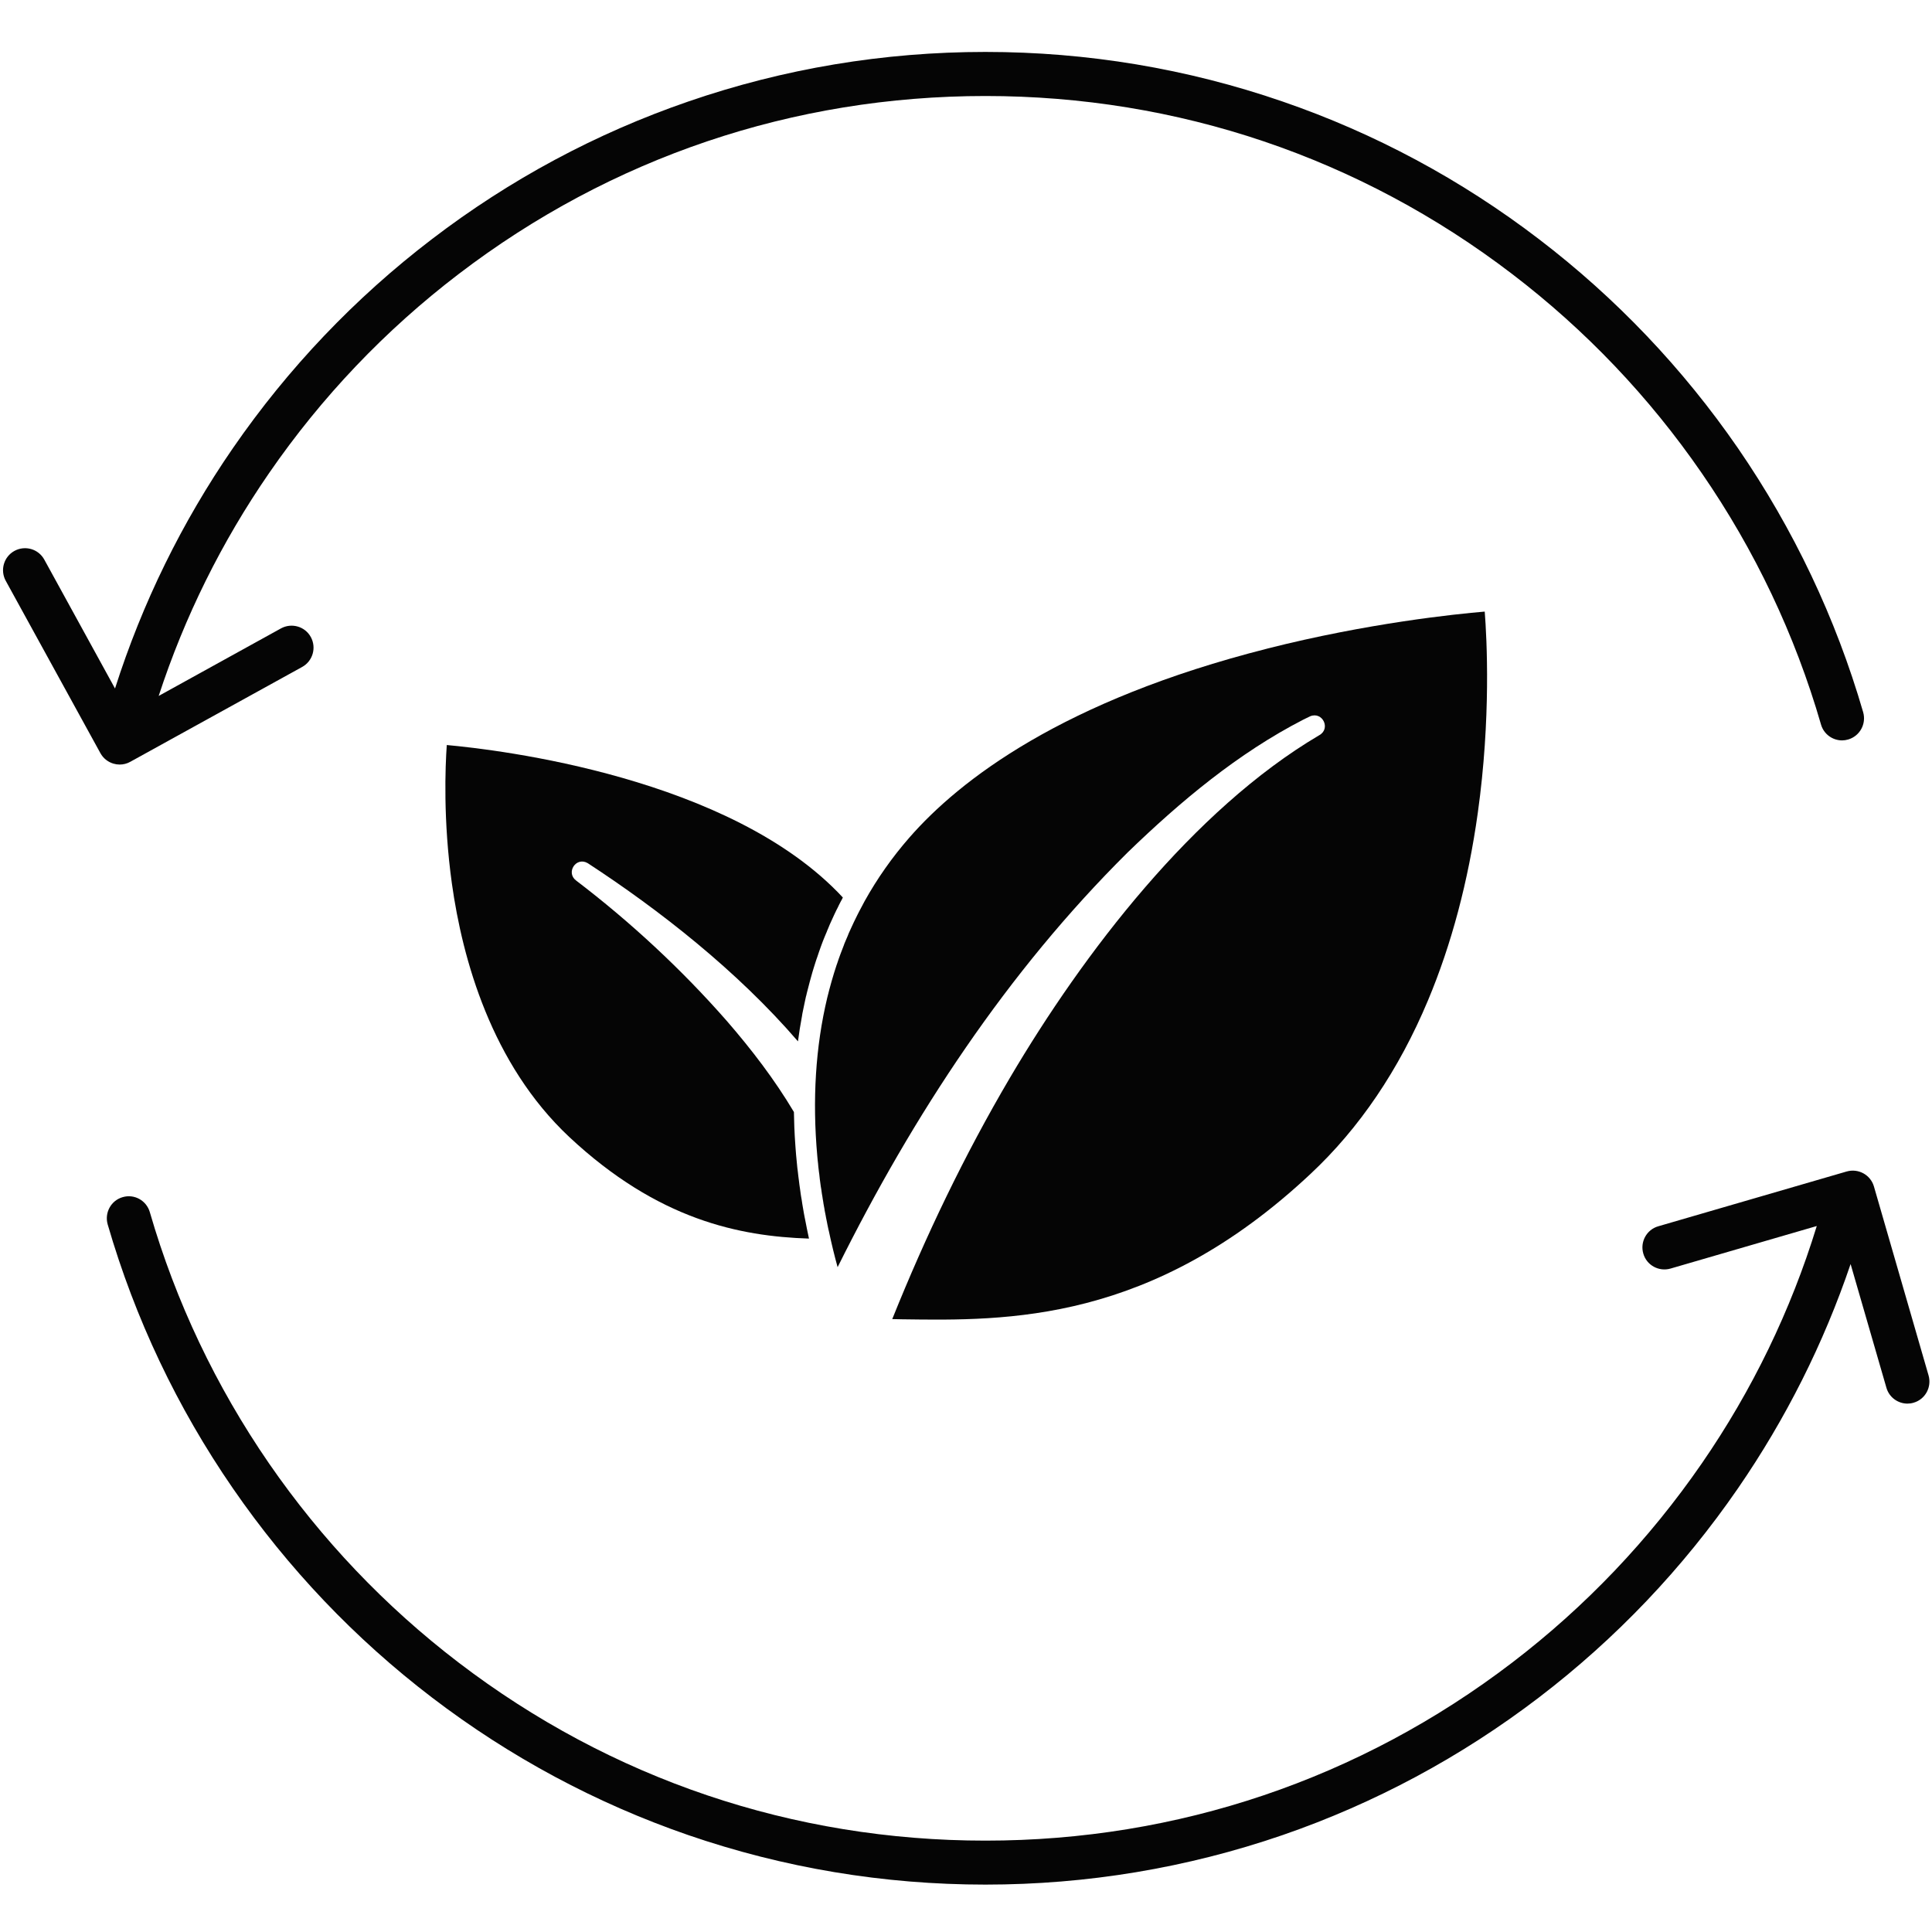
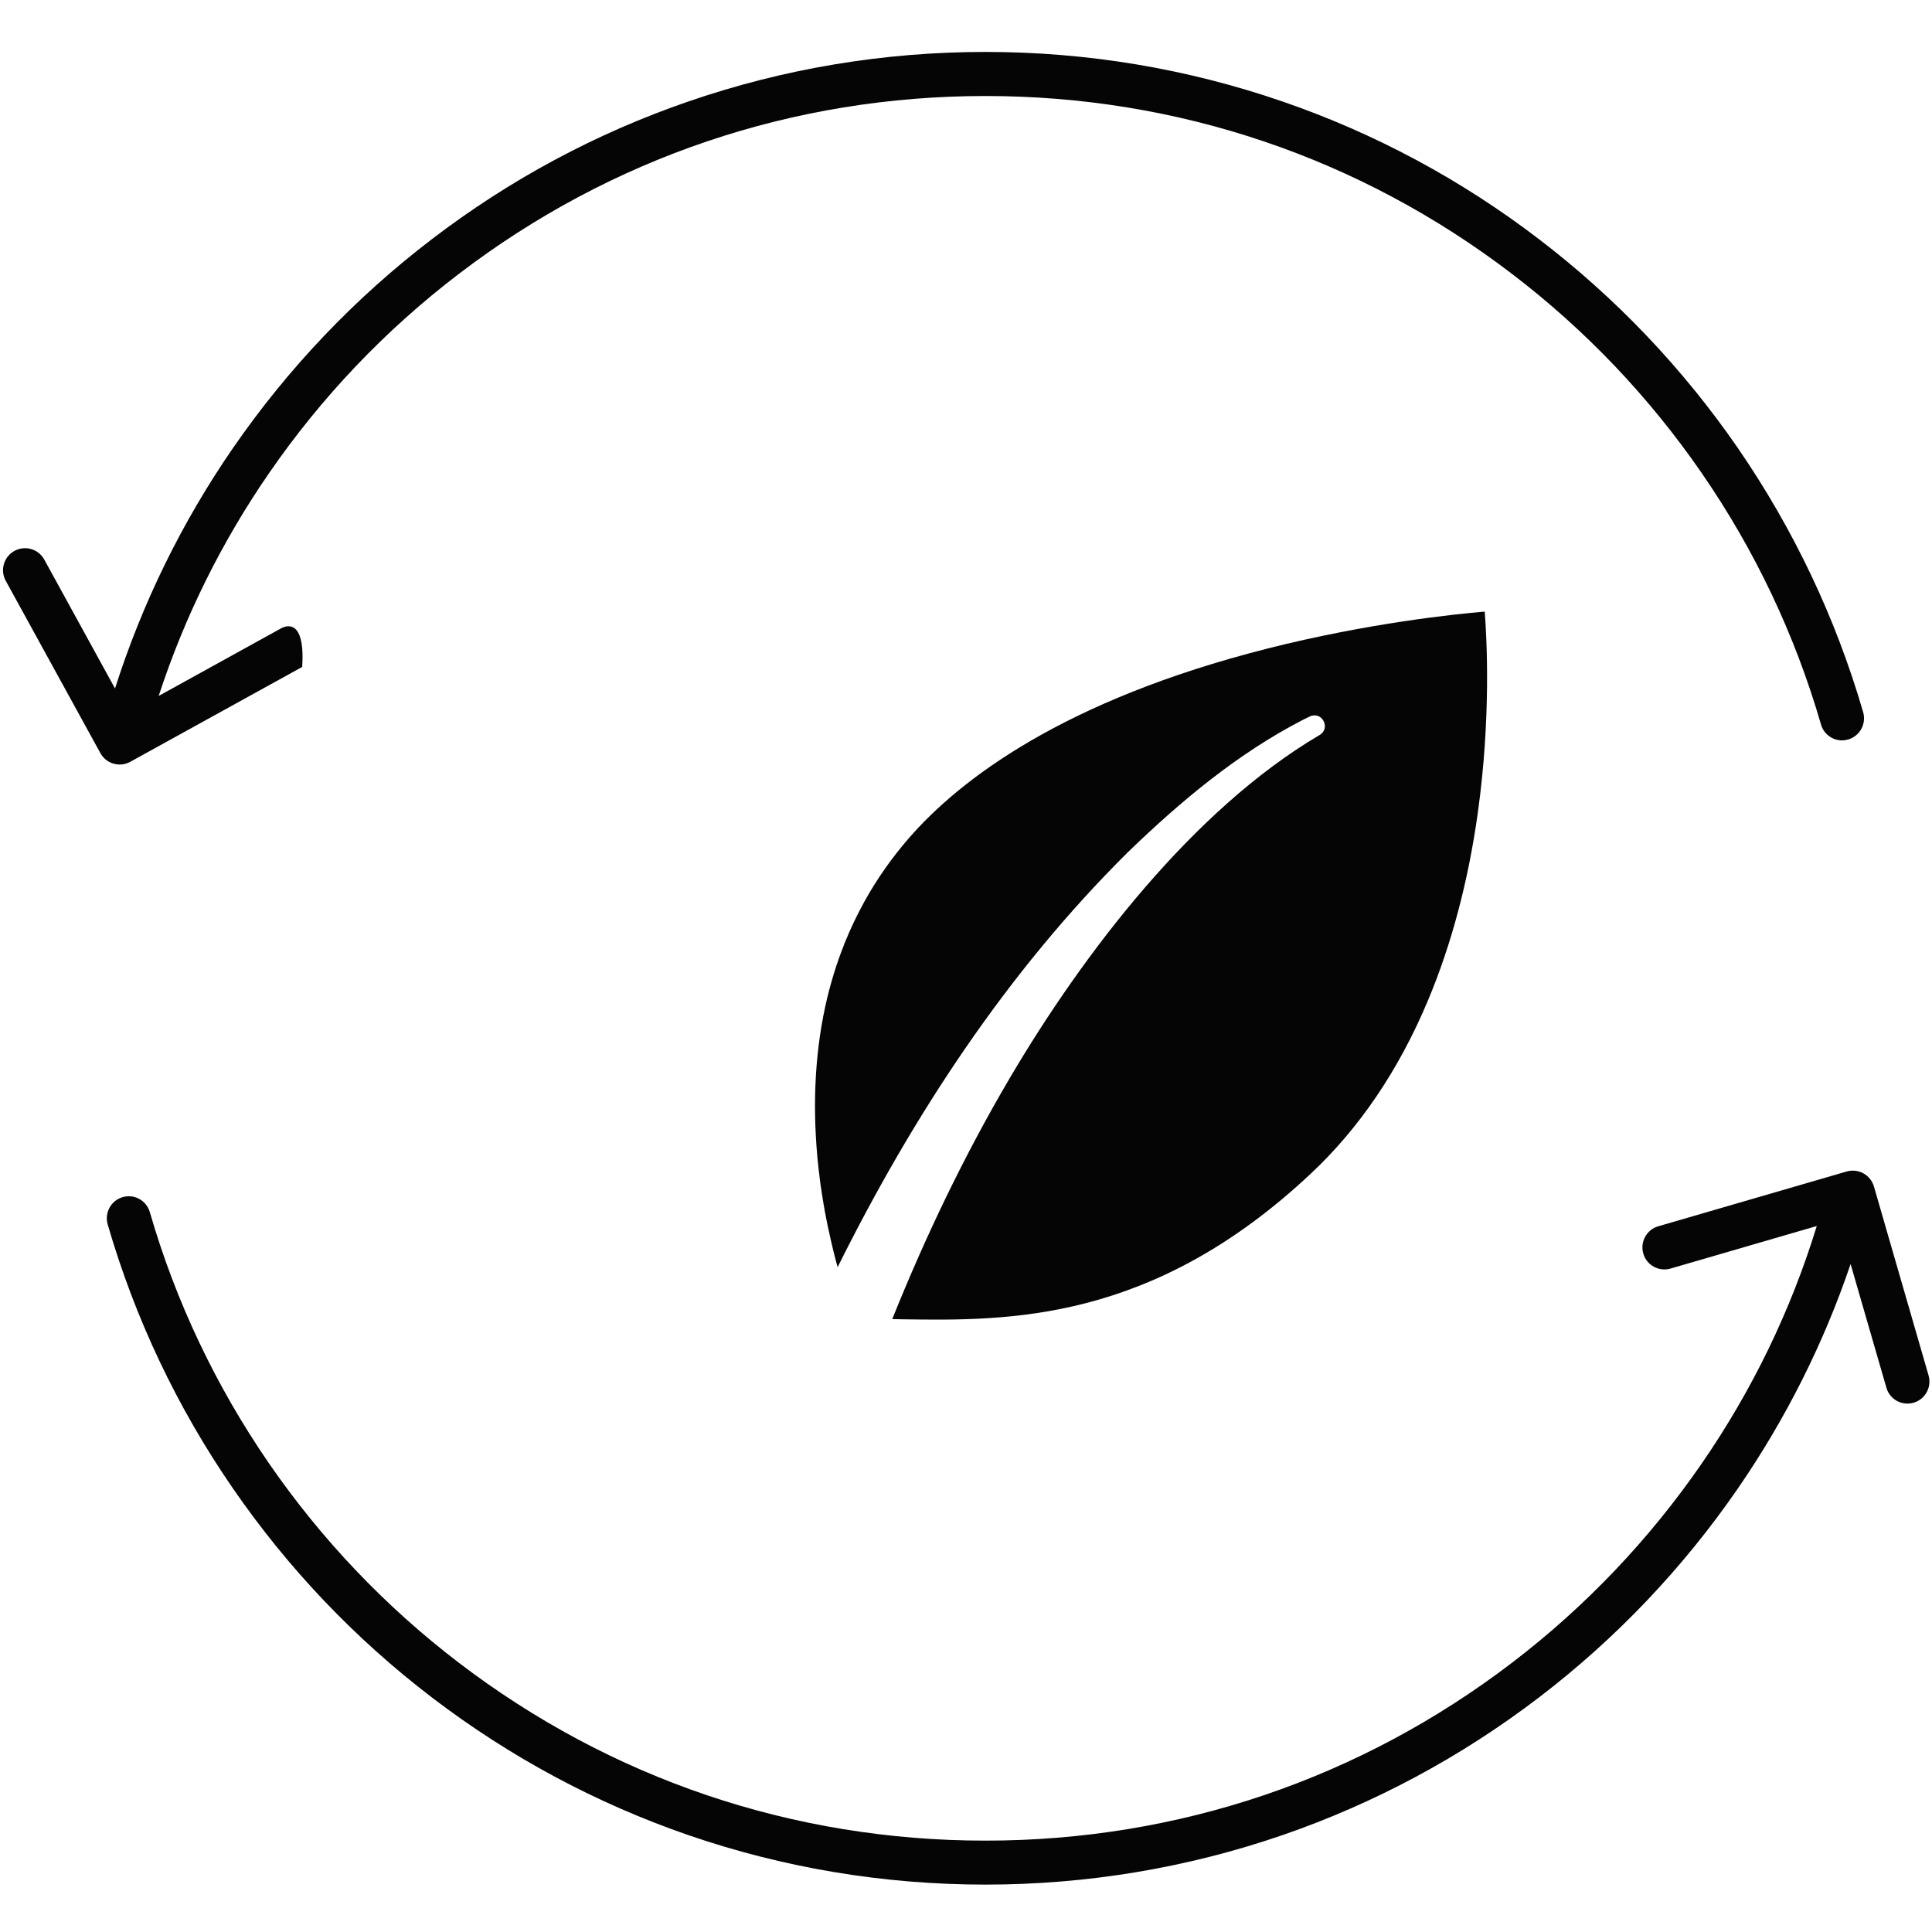
<svg xmlns="http://www.w3.org/2000/svg" width="100" zoomAndPan="magnify" viewBox="0 0 75 75" height="100" preserveAspectRatio="xMidYMid meet">
  <defs>
    <clipPath id="3ccf83629f">
      <path d="M 4 45 L 75 45 L 75 73.219 L 4 73.219 Z M 4 45 " clip-rule="nonzero" />
    </clipPath>
  </defs>
-   <path fill="#050505" d="M 4.645 29.68 C 4.785 29.68 4.93 29.645 5.055 29.574 L 11.73 25.891 C 12.141 25.664 12.293 25.145 12.066 24.73 C 11.84 24.316 11.32 24.168 10.906 24.395 L 6.16 27.016 C 7.164 23.945 8.602 21.039 10.445 18.367 C 12.48 15.414 14.953 12.816 17.801 10.641 C 23.719 6.117 30.793 3.727 38.254 3.727 C 45.715 3.727 52.789 6.117 58.707 10.641 C 61.555 12.816 64.027 15.414 66.062 18.367 C 68.125 21.359 69.684 24.645 70.691 28.125 C 70.797 28.5 71.141 28.742 71.508 28.742 C 71.586 28.742 71.668 28.73 71.746 28.707 C 72.199 28.574 72.457 28.102 72.328 27.648 C 71.266 23.992 69.629 20.543 67.465 17.395 C 65.328 14.297 62.73 11.566 59.738 9.281 C 56.715 6.969 53.367 5.172 49.789 3.941 C 46.086 2.664 42.203 2.016 38.254 2.016 C 34.301 2.016 30.422 2.664 26.719 3.941 C 23.141 5.172 19.793 6.969 16.77 9.281 C 13.777 11.566 11.18 14.297 9.043 17.395 C 7.059 20.273 5.523 23.41 4.465 26.727 L 1.719 21.723 C 1.492 21.309 0.973 21.16 0.559 21.387 C 0.148 21.613 -0.004 22.133 0.223 22.547 L 3.898 29.238 C 4.008 29.438 4.191 29.582 4.406 29.645 C 4.484 29.668 4.566 29.68 4.645 29.68 Z M 4.645 29.68 " fill-opacity="1" fill-rule="nonzero" />
+   <path fill="#050505" d="M 4.645 29.68 C 4.785 29.68 4.93 29.645 5.055 29.574 L 11.73 25.891 C 11.84 24.316 11.32 24.168 10.906 24.395 L 6.16 27.016 C 7.164 23.945 8.602 21.039 10.445 18.367 C 12.48 15.414 14.953 12.816 17.801 10.641 C 23.719 6.117 30.793 3.727 38.254 3.727 C 45.715 3.727 52.789 6.117 58.707 10.641 C 61.555 12.816 64.027 15.414 66.062 18.367 C 68.125 21.359 69.684 24.645 70.691 28.125 C 70.797 28.5 71.141 28.742 71.508 28.742 C 71.586 28.742 71.668 28.73 71.746 28.707 C 72.199 28.574 72.457 28.102 72.328 27.648 C 71.266 23.992 69.629 20.543 67.465 17.395 C 65.328 14.297 62.73 11.566 59.738 9.281 C 56.715 6.969 53.367 5.172 49.789 3.941 C 46.086 2.664 42.203 2.016 38.254 2.016 C 34.301 2.016 30.422 2.664 26.719 3.941 C 23.141 5.172 19.793 6.969 16.77 9.281 C 13.777 11.566 11.18 14.297 9.043 17.395 C 7.059 20.273 5.523 23.41 4.465 26.727 L 1.719 21.723 C 1.492 21.309 0.973 21.16 0.559 21.387 C 0.148 21.613 -0.004 22.133 0.223 22.547 L 3.898 29.238 C 4.008 29.438 4.191 29.582 4.406 29.645 C 4.484 29.668 4.566 29.68 4.645 29.68 Z M 4.645 29.68 " fill-opacity="1" fill-rule="nonzero" />
  <g clip-path="url(#3ccf83629f)">
    <path fill="#050505" d="M 74.867 53.395 L 72.746 46.059 C 72.613 45.605 72.141 45.348 71.688 45.477 L 64.371 47.605 C 63.922 47.734 63.66 48.211 63.793 48.664 C 63.922 49.117 64.395 49.375 64.848 49.246 L 70.527 47.594 C 69.52 50.875 68.02 53.973 66.062 56.812 C 64.027 59.762 61.555 62.363 58.707 64.539 C 52.789 69.062 45.715 71.453 38.254 71.453 C 30.793 71.453 23.719 69.062 17.801 64.539 C 14.953 62.363 12.48 59.762 10.445 56.812 C 8.383 53.816 6.824 50.535 5.816 47.055 C 5.684 46.602 5.215 46.34 4.762 46.473 C 4.309 46.602 4.051 47.078 4.18 47.531 C 5.242 51.188 6.875 54.637 9.043 57.781 C 11.18 60.883 13.777 63.613 16.77 65.898 C 19.793 68.207 23.141 70.004 26.719 71.238 C 30.422 72.512 34.301 73.16 38.254 73.16 C 42.203 73.16 46.086 72.512 49.789 71.238 C 53.367 70.004 56.715 68.207 59.738 65.898 C 62.73 63.613 65.328 60.883 67.465 57.781 C 69.324 55.082 70.793 52.156 71.84 49.07 L 73.23 53.871 C 73.336 54.246 73.68 54.488 74.047 54.488 C 74.125 54.488 74.207 54.477 74.285 54.453 C 74.738 54.324 74.996 53.848 74.867 53.395 Z M 74.867 53.395 " fill-opacity="1" fill-rule="nonzero" />
  </g>
-   <path fill="#050505" d="M 31.73 37.141 C 31.75 37.082 31.77 37.023 31.789 36.965 C 31.812 36.898 31.836 36.832 31.859 36.766 C 31.867 36.75 31.871 36.738 31.875 36.723 C 31.883 36.703 31.891 36.68 31.898 36.66 C 31.914 36.617 31.93 36.578 31.945 36.535 C 31.969 36.477 31.992 36.418 32.016 36.359 C 32.027 36.336 32.035 36.309 32.047 36.285 C 32.059 36.25 32.074 36.215 32.09 36.184 C 32.105 36.137 32.129 36.09 32.148 36.043 C 32.164 36.004 32.18 35.961 32.199 35.918 C 32.211 35.895 32.219 35.871 32.23 35.848 C 32.242 35.824 32.25 35.801 32.262 35.777 C 32.285 35.73 32.305 35.68 32.328 35.633 C 32.348 35.59 32.367 35.547 32.387 35.504 C 32.414 35.449 32.441 35.391 32.469 35.332 C 32.484 35.301 32.5 35.266 32.52 35.234 C 32.535 35.199 32.551 35.168 32.566 35.137 C 32.605 35.059 32.645 34.98 32.688 34.906 C 32.699 34.883 32.707 34.859 32.719 34.84 C 28.371 30.16 19.336 29.102 17.344 28.922 C 17.285 29.758 17.199 31.84 17.543 34.305 C 17.953 37.23 19.078 41.305 22.098 44.137 C 25.543 47.359 28.711 47.992 31.402 48.082 C 31.402 48.078 31.402 48.074 31.402 48.07 C 31.395 48.039 31.387 48.012 31.383 47.98 C 31.359 47.875 31.336 47.77 31.316 47.66 C 31.316 47.66 31.316 47.656 31.316 47.656 C 31.293 47.547 31.27 47.434 31.25 47.32 C 31.246 47.301 31.242 47.281 31.238 47.262 C 31.23 47.215 31.223 47.168 31.211 47.121 C 31.203 47.078 31.195 47.035 31.188 46.988 C 31.176 46.914 31.16 46.836 31.148 46.754 C 31.141 46.695 31.129 46.637 31.121 46.574 C 31.105 46.496 31.094 46.418 31.082 46.34 C 31.074 46.285 31.066 46.227 31.059 46.168 C 31.051 46.113 31.043 46.059 31.035 46.004 C 31.027 45.941 31.02 45.879 31.012 45.816 C 31.004 45.766 30.996 45.715 30.992 45.664 C 30.984 45.598 30.977 45.527 30.969 45.461 C 30.961 45.422 30.957 45.383 30.953 45.34 C 30.938 45.18 30.922 45.016 30.906 44.852 C 30.906 44.836 30.902 44.82 30.902 44.805 C 30.895 44.723 30.891 44.645 30.883 44.562 C 30.879 44.523 30.879 44.488 30.875 44.449 C 30.867 44.367 30.863 44.289 30.859 44.207 C 30.855 44.172 30.855 44.133 30.852 44.094 C 30.848 44.012 30.844 43.93 30.84 43.844 C 30.84 43.82 30.84 43.793 30.836 43.77 C 30.828 43.57 30.824 43.371 30.82 43.168 C 30.074 41.914 29.18 40.746 28.215 39.633 C 26.465 37.637 24.48 35.793 22.367 34.184 C 21.953 33.875 22.363 33.242 22.816 33.508 C 25.586 35.316 28.617 37.684 30.977 40.426 C 31.02 40.102 31.07 39.773 31.133 39.445 C 31.137 39.41 31.145 39.379 31.148 39.348 C 31.168 39.258 31.184 39.168 31.203 39.082 C 31.211 39.039 31.219 38.996 31.23 38.953 C 31.246 38.867 31.266 38.781 31.285 38.695 C 31.297 38.656 31.309 38.613 31.316 38.57 C 31.352 38.422 31.391 38.277 31.43 38.129 C 31.445 38.07 31.461 38.016 31.477 37.957 C 31.496 37.891 31.516 37.82 31.535 37.75 C 31.555 37.684 31.574 37.621 31.594 37.555 C 31.613 37.488 31.637 37.422 31.656 37.359 C 31.68 37.285 31.703 37.211 31.73 37.141 Z M 31.73 37.141 " fill-opacity="1" fill-rule="nonzero" />
  <path fill="#050505" d="M 32.934 50.547 C 32.809 50.188 32.664 49.73 32.52 49.191 C 32.664 49.73 32.809 50.188 32.934 50.547 Z M 32.934 50.547 " fill-opacity="1" fill-rule="nonzero" />
  <path fill="#050505" d="M 34.352 51.207 C 34.176 51.203 33.996 51.203 33.824 51.203 C 33.996 51.203 34.176 51.203 34.352 51.207 Z M 34.352 51.207 " fill-opacity="1" fill-rule="nonzero" />
  <path fill="#050505" d="M 49.207 25.176 C 41.25 27.191 37.25 30.281 35.297 32.52 C 34.633 33.281 34.055 34.102 33.566 34.98 C 33.492 35.117 33.418 35.254 33.348 35.391 C 33.324 35.438 33.301 35.484 33.277 35.531 C 33.23 35.625 33.184 35.715 33.141 35.809 C 33.113 35.867 33.09 35.922 33.062 35.98 C 33.023 36.062 32.988 36.145 32.949 36.227 C 32.934 36.266 32.922 36.301 32.906 36.336 C 32.887 36.379 32.871 36.418 32.852 36.461 C 32.828 36.523 32.801 36.586 32.773 36.648 C 32.77 36.66 32.766 36.672 32.762 36.684 C 32.727 36.77 32.695 36.852 32.664 36.938 C 32.648 36.98 32.633 37.02 32.617 37.062 C 32.574 37.176 32.535 37.293 32.496 37.41 C 32.488 37.426 32.484 37.441 32.477 37.461 C 32.34 37.875 32.219 38.301 32.113 38.734 C 31.66 40.629 31.531 42.695 31.727 44.879 C 31.734 44.977 31.746 45.078 31.758 45.18 C 31.758 45.211 31.762 45.246 31.766 45.277 C 31.773 45.344 31.781 45.41 31.789 45.477 C 31.793 45.516 31.797 45.551 31.805 45.59 C 31.809 45.648 31.816 45.711 31.824 45.77 C 31.832 45.809 31.836 45.848 31.84 45.887 C 31.848 45.945 31.855 46.004 31.863 46.059 C 31.871 46.098 31.875 46.137 31.883 46.176 C 31.891 46.234 31.898 46.289 31.906 46.344 C 31.914 46.383 31.918 46.422 31.926 46.457 C 31.934 46.516 31.941 46.57 31.953 46.625 C 31.957 46.66 31.965 46.699 31.969 46.734 C 31.98 46.789 31.988 46.848 32 46.902 C 32.004 46.938 32.012 46.969 32.016 47.004 C 32.027 47.062 32.039 47.121 32.051 47.18 C 32.055 47.207 32.062 47.238 32.066 47.266 C 32.078 47.332 32.094 47.395 32.105 47.457 C 32.109 47.48 32.113 47.5 32.117 47.523 C 32.133 47.598 32.148 47.672 32.164 47.746 C 32.168 47.754 32.168 47.766 32.172 47.773 C 32.281 48.289 32.398 48.766 32.516 49.191 C 35.453 43.289 39.098 37.727 43.781 33.086 C 45.832 31.102 48.055 29.242 50.598 27.934 C 50.684 27.891 50.762 27.852 50.863 27.805 C 51.344 27.609 51.676 28.297 51.203 28.547 C 46.316 31.434 42.062 36.992 39.203 41.844 C 37.441 44.836 35.934 47.98 34.637 51.207 C 34.766 51.211 34.895 51.211 35.023 51.215 C 39.105 51.273 44.699 51.359 50.867 45.578 C 52.77 43.801 54.305 41.531 55.434 38.836 C 56.344 36.668 56.996 34.219 57.367 31.562 C 57.883 27.879 57.719 24.797 57.637 23.742 C 56.516 23.836 53.125 24.184 49.203 25.176 Z M 49.207 25.176 " fill-opacity="1" fill-rule="nonzero" />
</svg>